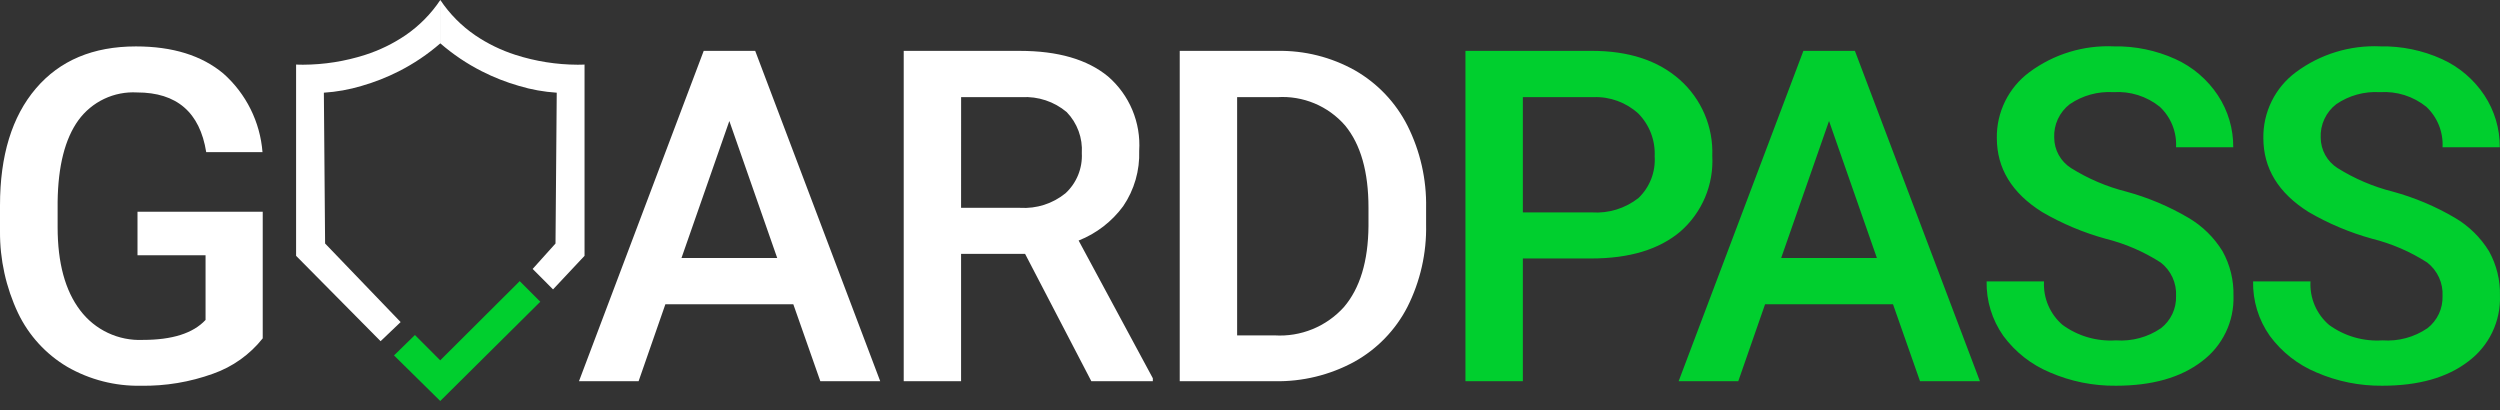
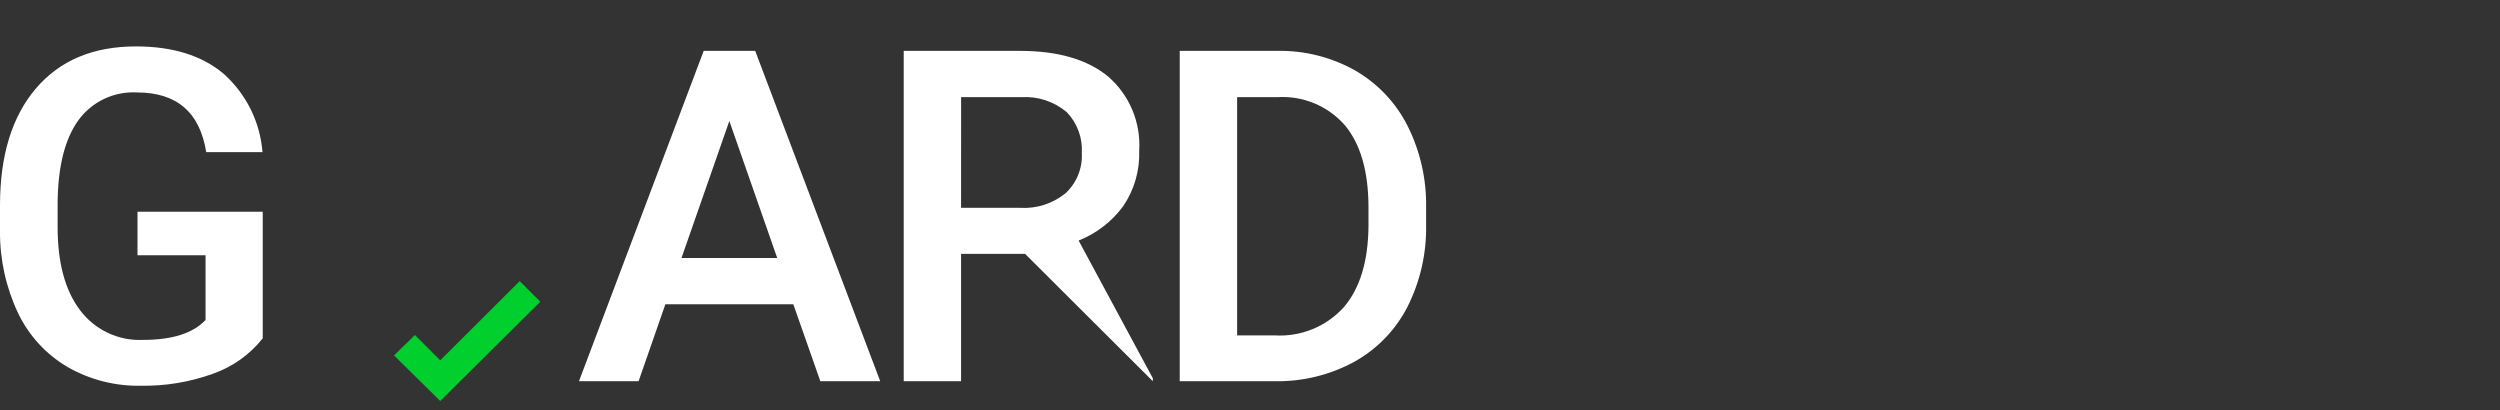
<svg xmlns="http://www.w3.org/2000/svg" width="256" height="42" viewBox="0 0 256 42" fill="none">
  <rect x="0" y="0" width="256" height="42" fill="#333333" stroke="none" />
  <path d="M26.903 34.645C25.584 36.309 23.82 37.566 21.815 38.269C19.448 39.124 16.945 39.541 14.428 39.5C11.79 39.551 9.189 38.885 6.901 37.572C4.706 36.276 2.948 34.356 1.848 32.057C0.612 29.439 -0.02 26.577 0 23.682V21.039C0 15.928 1.224 11.936 3.672 9.063C6.119 6.189 9.534 4.753 13.917 4.753C17.68 4.753 20.669 5.682 22.884 7.541C25.204 9.603 26.636 12.483 26.88 15.577H21.116C20.466 11.503 18.104 9.466 14.032 9.466C12.873 9.401 11.716 9.627 10.667 10.124C9.618 10.622 8.71 11.374 8.027 12.313C6.656 14.21 5.947 16.995 5.901 20.666V23.268C5.901 26.923 6.672 29.762 8.213 31.782C8.958 32.77 9.932 33.561 11.051 34.088C12.171 34.615 13.401 34.861 14.637 34.806C17.642 34.806 19.779 34.125 21.049 32.761V26.141H14.08V21.68H26.903V34.645Z" fill="white" />
-   <path d="M81.237 31.16H68.133L65.392 39.036H59.287L72.059 5.21H77.333L90.134 39.036H84.002L81.237 31.16ZM69.783 26.421H79.587L74.684 12.391L69.783 26.421ZM104.97 25.998H98.414V39.036H92.541V5.21H104.435C108.337 5.21 111.35 6.085 113.471 7.835C114.551 8.771 115.399 9.944 115.951 11.261C116.503 12.579 116.744 14.006 116.654 15.432C116.725 17.451 116.152 19.441 115.016 21.112C113.856 22.691 112.273 23.911 110.451 24.632L118.05 38.733V39.036H111.753L104.97 25.998ZM98.414 21.282H104.455C106.137 21.387 107.796 20.855 109.105 19.793C109.668 19.273 110.109 18.636 110.399 17.926C110.688 17.216 110.818 16.452 110.778 15.687C110.827 14.917 110.714 14.146 110.448 13.422C110.182 12.698 109.769 12.037 109.234 11.482C107.949 10.399 106.299 9.851 104.622 9.949H98.418L98.414 21.282ZM120.804 39.036V5.21H130.794C133.577 5.157 136.323 5.847 138.751 7.208C141.059 8.532 142.929 10.502 144.13 12.877C145.436 15.484 146.09 18.37 146.033 21.287V22.978C146.096 25.912 145.438 28.817 144.116 31.437C142.894 33.811 140.993 35.768 138.656 37.059C136.166 38.408 133.369 39.089 130.538 39.036H120.804ZM126.682 9.949V34.343H130.515C131.839 34.426 133.165 34.209 134.394 33.708C135.623 33.207 136.723 32.435 137.612 31.451C139.262 29.522 140.102 26.754 140.133 23.145V21.263C140.133 17.592 139.335 14.789 137.74 12.853C136.884 11.867 135.812 11.092 134.607 10.588C133.402 10.084 132.097 9.866 130.794 9.949H126.682Z" fill="white" />
-   <path d="M155.94 26.466V39.034H150.062V5.208H163.003C166.782 5.208 169.782 6.192 172.005 8.159C173.104 9.133 173.973 10.338 174.549 11.688C175.126 13.038 175.395 14.499 175.338 15.966C175.417 17.418 175.164 18.87 174.599 20.211C174.033 21.551 173.17 22.746 172.075 23.703C169.899 25.546 166.851 26.468 162.933 26.468L155.94 26.466ZM155.94 21.75H163.003C164.726 21.868 166.432 21.34 167.788 20.27C168.357 19.722 168.799 19.057 169.084 18.321C169.369 17.584 169.49 16.795 169.438 16.007C169.476 15.202 169.348 14.398 169.061 13.645C168.774 12.892 168.334 12.207 167.77 11.632C166.518 10.487 164.865 9.882 163.17 9.947H155.94V21.75ZM193.845 31.16H180.741L178 39.034H171.894L184.668 5.208H189.942L202.742 39.034H196.61L193.845 31.16ZM182.391 26.419H192.194L187.293 12.39L182.391 26.419ZM222.828 30.322C222.863 29.665 222.739 29.009 222.466 28.41C222.193 27.812 221.779 27.288 221.26 26.884C219.521 25.766 217.61 24.942 215.604 24.444C213.326 23.816 211.139 22.894 209.099 21.703C206.017 19.766 204.475 17.242 204.475 14.129C204.457 12.822 204.75 11.53 205.33 10.358C205.91 9.187 206.759 8.17 207.809 7.392C210.304 5.541 213.36 4.607 216.463 4.748C218.633 4.709 220.783 5.153 222.76 6.049C224.527 6.85 226.032 8.133 227.104 9.749C228.151 11.33 228.701 13.187 228.684 15.082H222.828C222.87 14.311 222.742 13.541 222.455 12.824C222.168 12.108 221.728 11.463 221.165 10.935C219.826 9.857 218.13 9.323 216.415 9.437C214.828 9.339 213.255 9.773 211.942 10.668C211.42 11.071 211.003 11.594 210.726 12.193C210.448 12.791 210.32 13.448 210.351 14.107C210.356 14.726 210.516 15.335 210.817 15.876C211.117 16.418 211.549 16.876 212.072 17.208C213.824 18.304 215.737 19.119 217.741 19.624C219.964 20.23 222.097 21.129 224.084 22.296C225.519 23.135 226.724 24.317 227.593 25.734C228.361 27.124 228.746 28.693 228.708 30.281C228.751 31.58 228.479 32.871 227.915 34.042C227.35 35.213 226.511 36.23 225.467 37.006C223.304 38.668 220.372 39.498 216.672 39.498C214.351 39.524 212.052 39.062 209.923 38.14C208.015 37.348 206.361 36.051 205.137 34.387C203.988 32.758 203.39 30.805 203.43 28.812H209.307C209.26 29.652 209.407 30.491 209.737 31.265C210.068 32.039 210.572 32.726 211.21 33.273C212.79 34.423 214.722 34.982 216.672 34.853C218.305 34.971 219.931 34.533 221.284 33.609C221.782 33.221 222.181 32.722 222.449 32.15C222.718 31.579 222.848 30.953 222.828 30.322ZM250.116 30.322C250.151 29.665 250.027 29.009 249.754 28.411C249.482 27.812 249.069 27.288 248.55 26.884C246.811 25.766 244.9 24.942 242.893 24.444C240.616 23.815 238.431 22.894 236.391 21.703C233.308 19.766 231.767 17.242 231.767 14.129C231.749 12.822 232.042 11.53 232.622 10.358C233.201 9.187 234.051 8.17 235.101 7.392C237.595 5.541 240.652 4.607 243.755 4.748C245.924 4.709 248.075 5.153 250.051 6.049C251.818 6.85 253.324 8.133 254.396 9.749C255.442 11.33 255.992 13.187 255.976 15.082H250.116C250.158 14.311 250.03 13.541 249.744 12.825C249.457 12.108 249.017 11.463 248.455 10.935C247.115 9.857 245.42 9.323 243.704 9.437C242.118 9.339 240.545 9.773 239.232 10.668C238.71 11.071 238.292 11.594 238.015 12.193C237.738 12.791 237.61 13.448 237.64 14.107C237.645 14.726 237.805 15.334 238.105 15.876C238.406 16.418 238.837 16.876 239.36 17.208C241.112 18.304 243.024 19.119 245.028 19.624C247.251 20.23 249.385 21.129 251.372 22.296C252.807 23.135 254.012 24.317 254.88 25.734C255.649 27.124 256.034 28.693 255.996 30.281C256.039 31.58 255.766 32.871 255.202 34.042C254.638 35.213 253.798 36.23 252.755 37.006C250.593 38.668 247.661 39.498 243.959 39.498C241.639 39.524 239.339 39.062 237.21 38.14C235.303 37.348 233.648 36.051 232.425 34.387C231.276 32.758 230.677 30.805 230.717 28.812H236.595C236.548 29.652 236.695 30.491 237.025 31.265C237.355 32.039 237.859 32.726 238.498 33.273C240.077 34.422 242.009 34.981 243.958 34.853C245.592 34.971 247.218 34.533 248.571 33.609C249.069 33.221 249.469 32.722 249.737 32.15C250.005 31.579 250.135 30.953 250.116 30.322Z" fill="#00CF2E" />
-   <path d="M38.972 34.938L30.32 26.197V6.609C30.32 6.609 30.572 6.627 31.017 6.627C33.185 6.62 35.339 6.279 37.404 5.615C38.857 5.149 40.236 4.479 41.501 3.625C42.919 2.659 44.137 1.428 45.087 0V4.441C43.796 5.562 42.371 6.521 40.847 7.296C39.62 7.919 38.336 8.424 37.013 8.802C35.76 9.177 34.469 9.408 33.164 9.491L33.29 24.934L41.025 32.981L38.972 34.938ZM56.629 29.632L54.543 27.539L56.884 24.935L57.01 9.492C55.706 9.408 54.415 9.177 53.163 8.803C51.84 8.424 50.557 7.92 49.331 7.296C47.806 6.521 46.382 5.562 45.09 4.441V0C46.04 1.428 47.259 2.659 48.677 3.625C49.942 4.479 51.321 5.149 52.774 5.615C54.839 6.279 56.992 6.62 59.161 6.627C59.598 6.627 59.855 6.609 59.857 6.609V26.197L56.633 29.632H56.629Z" fill="white" />
+   <path d="M81.237 31.16H68.133L65.392 39.036H59.287L72.059 5.21H77.333L90.134 39.036H84.002L81.237 31.16ZM69.783 26.421H79.587L74.684 12.391L69.783 26.421ZM104.97 25.998H98.414V39.036H92.541V5.21H104.435C108.337 5.21 111.35 6.085 113.471 7.835C114.551 8.771 115.399 9.944 115.951 11.261C116.503 12.579 116.744 14.006 116.654 15.432C116.725 17.451 116.152 19.441 115.016 21.112C113.856 22.691 112.273 23.911 110.451 24.632L118.05 38.733V39.036L104.97 25.998ZM98.414 21.282H104.455C106.137 21.387 107.796 20.855 109.105 19.793C109.668 19.273 110.109 18.636 110.399 17.926C110.688 17.216 110.818 16.452 110.778 15.687C110.827 14.917 110.714 14.146 110.448 13.422C110.182 12.698 109.769 12.037 109.234 11.482C107.949 10.399 106.299 9.851 104.622 9.949H98.418L98.414 21.282ZM120.804 39.036V5.21H130.794C133.577 5.157 136.323 5.847 138.751 7.208C141.059 8.532 142.929 10.502 144.13 12.877C145.436 15.484 146.09 18.37 146.033 21.287V22.978C146.096 25.912 145.438 28.817 144.116 31.437C142.894 33.811 140.993 35.768 138.656 37.059C136.166 38.408 133.369 39.089 130.538 39.036H120.804ZM126.682 9.949V34.343H130.515C131.839 34.426 133.165 34.209 134.394 33.708C135.623 33.207 136.723 32.435 137.612 31.451C139.262 29.522 140.102 26.754 140.133 23.145V21.263C140.133 17.592 139.335 14.789 137.74 12.853C136.884 11.867 135.812 11.092 134.607 10.588C133.402 10.084 132.097 9.866 130.794 9.949H126.682Z" fill="white" />
  <path d="M40.347 36.396L42.489 34.304L45.078 36.9L53.219 28.788L55.326 30.896L45.081 41.062L40.347 36.396Z" fill="#00CF2E" />
</svg>